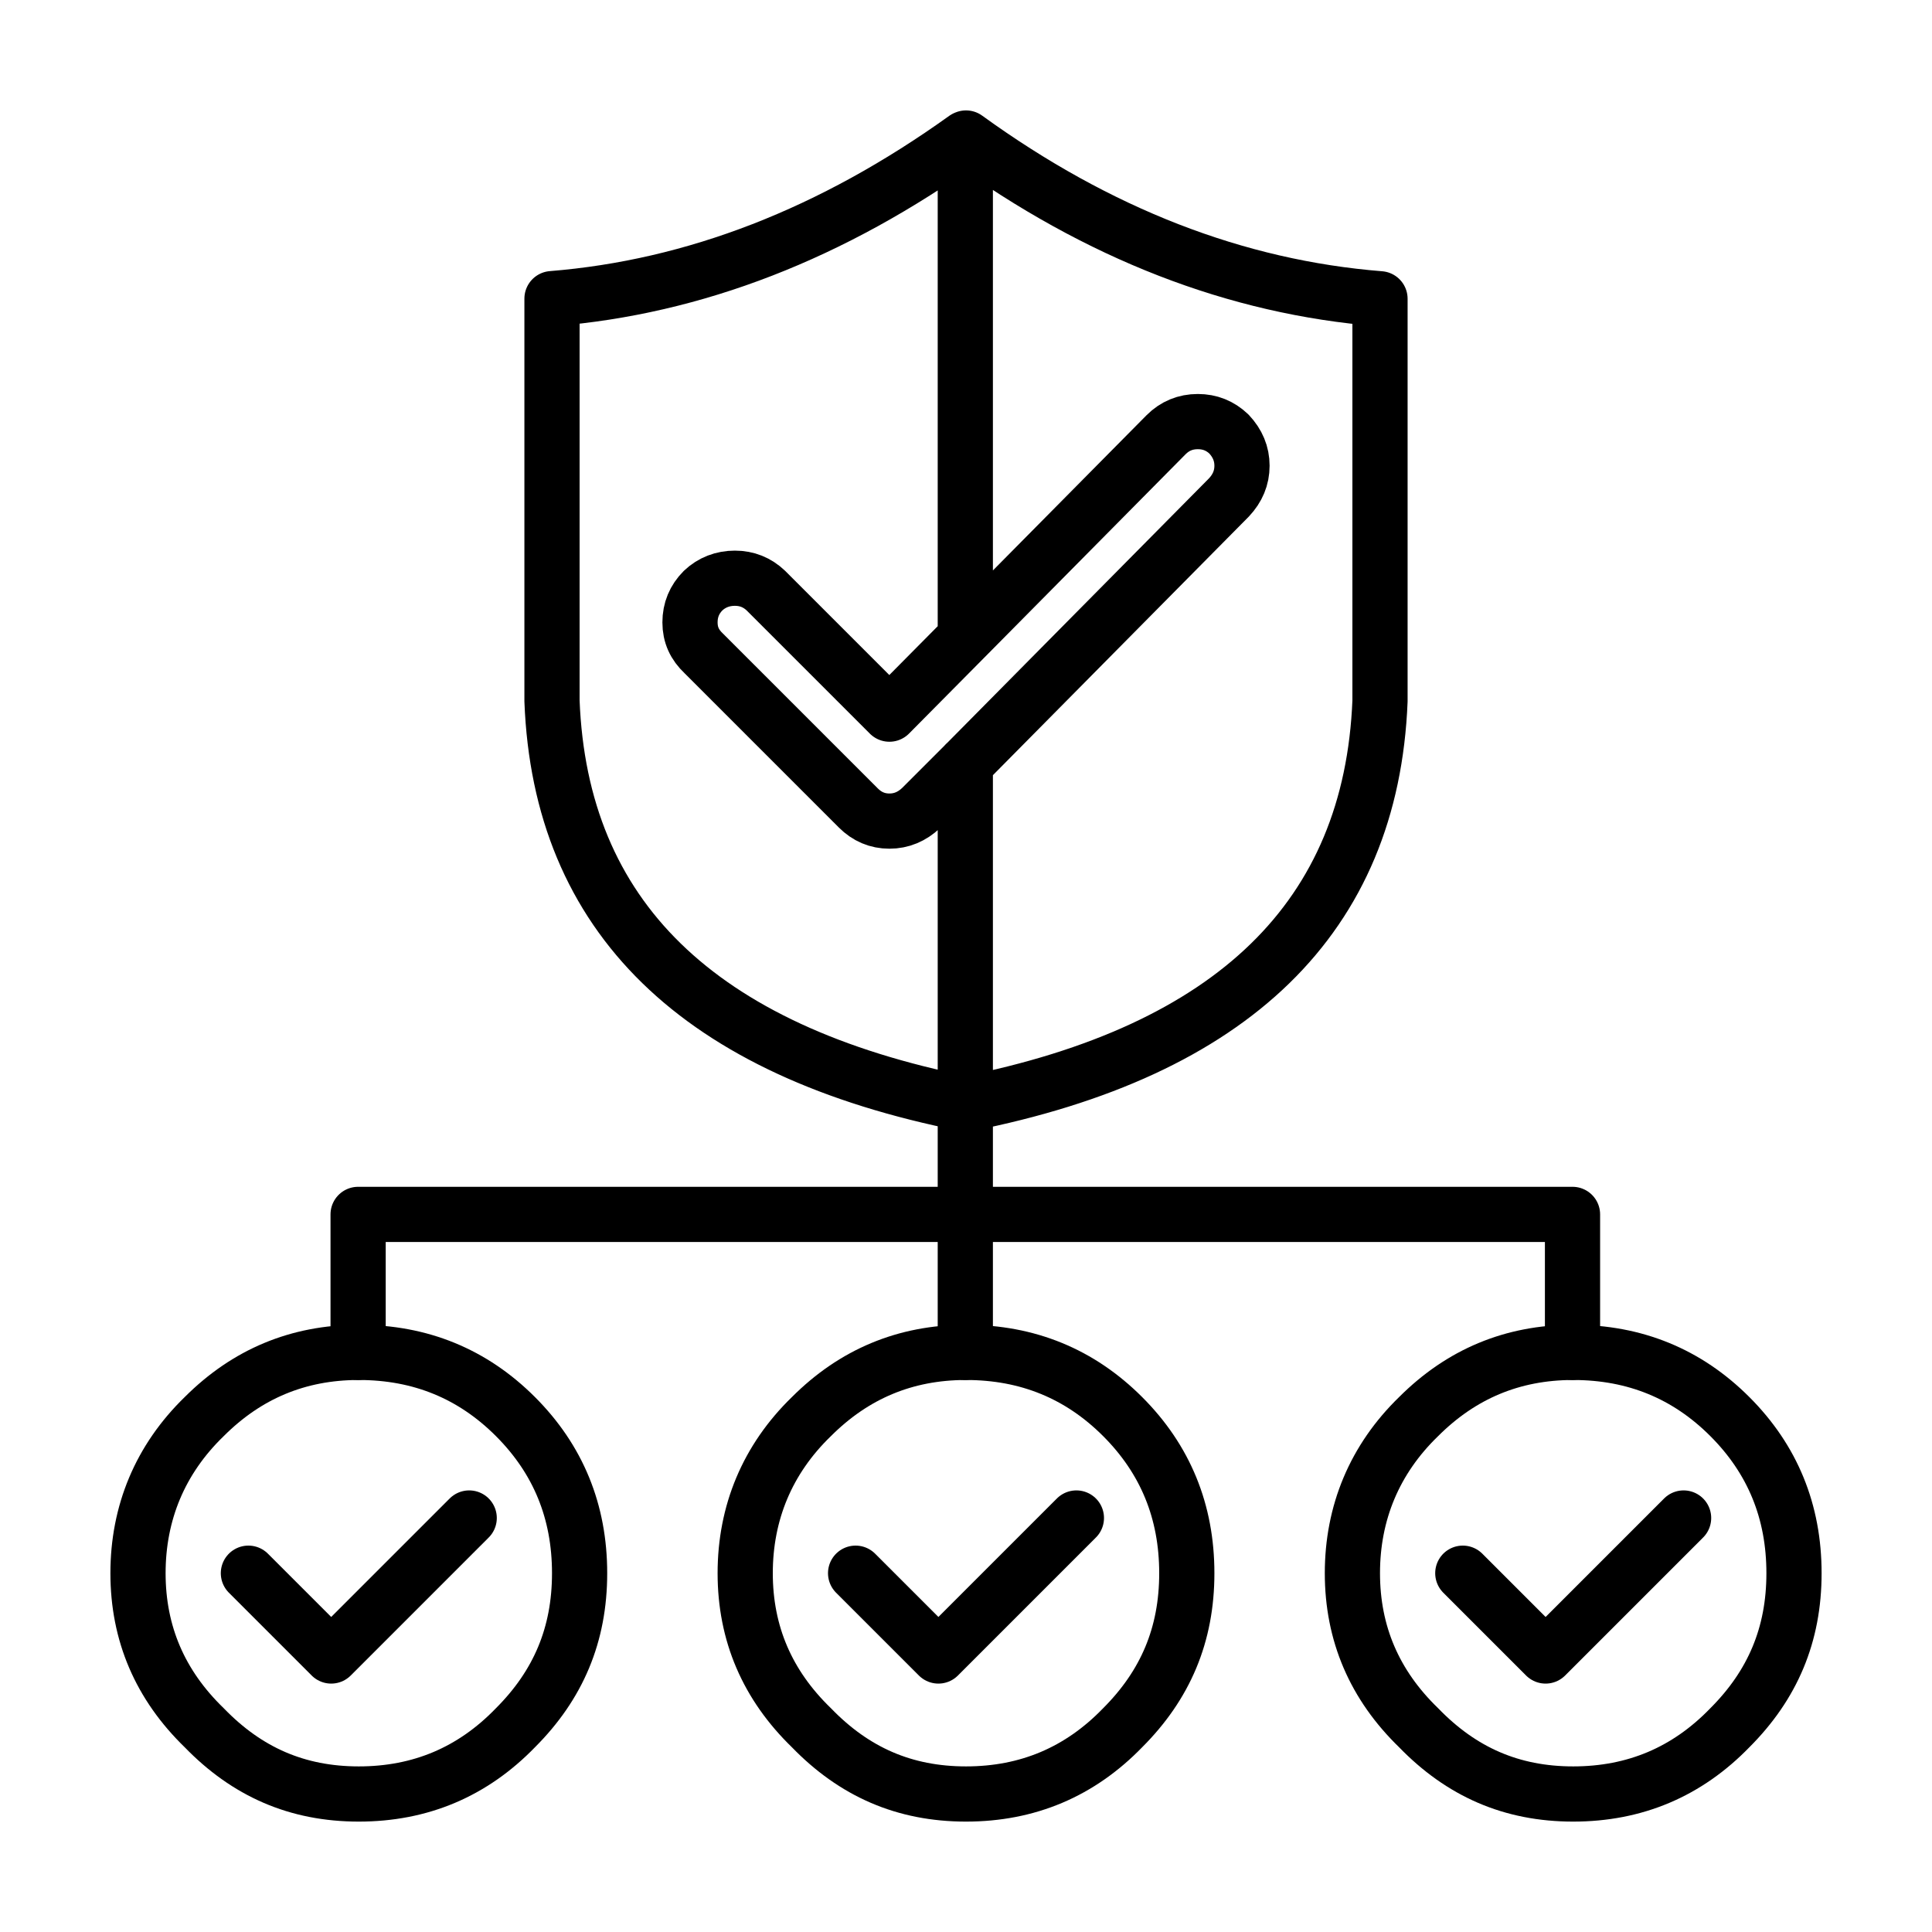
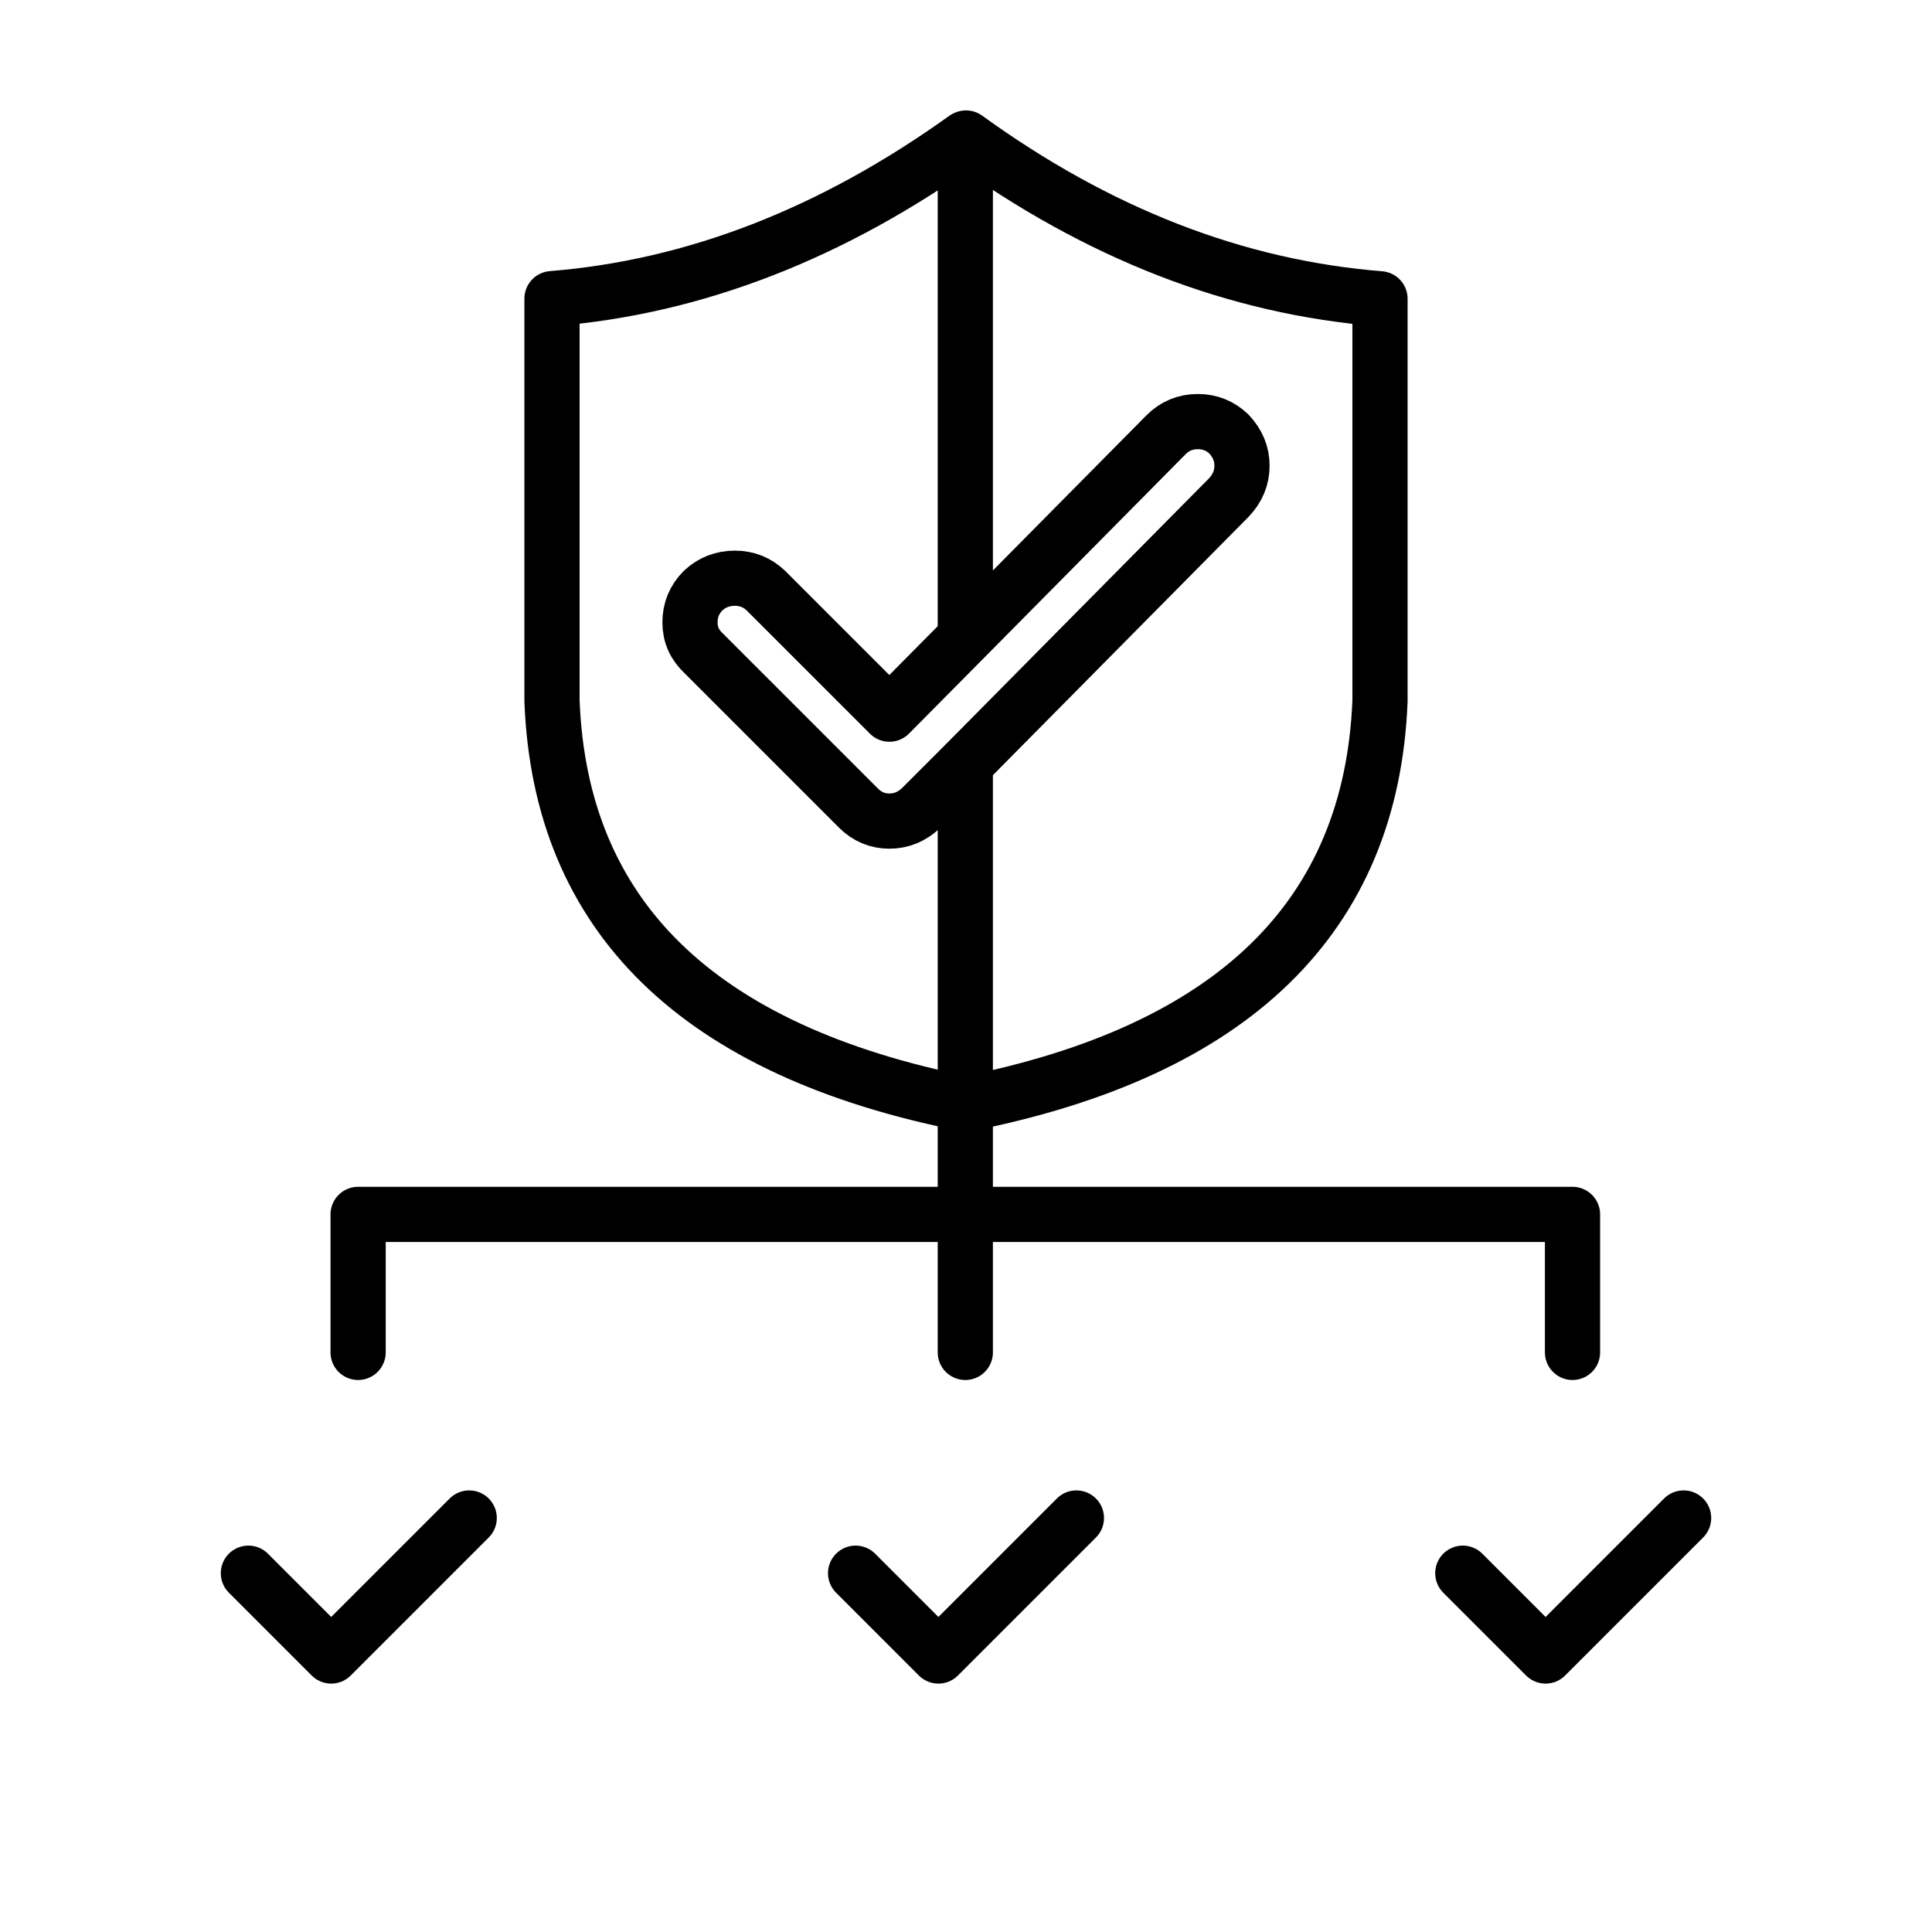
<svg xmlns="http://www.w3.org/2000/svg" id="Layer_1" version="1.1" viewBox="0 0 140 140">
  <defs>
    <style>
      .st0 {
        stroke-linecap: round;
      }

      .st0, .st1 {
        fill: none;
        stroke: #000;
        stroke-linejoin: round;
        stroke-width: 4px;
      }
    </style>
  </defs>
-   <path id="Layer1_0_1_STROKES" class="st1" d="M69.95,98h.05c4.47,0,8.25,1.55,11.35,4.65,3.1,3.1,4.65,6.88,4.65,11.35s-1.55,8.1-4.65,11.2c-3.1,3.2-6.88,4.8-11.35,4.8s-8.1-1.6-11.2-4.8c-3.2-3.1-4.8-6.83-4.8-11.2s1.6-8.25,4.8-11.35c3.09-3.09,6.8-4.64,11.15-4.65ZM113.95,98h.05c4.47,0,8.25,1.55,11.35,4.65,3.1,3.1,4.65,6.88,4.65,11.35s-1.55,8.1-4.65,11.2c-3.1,3.2-6.88,4.8-11.35,4.8s-8.1-1.6-11.2-4.8c-3.2-3.1-4.8-6.83-4.8-11.2s1.6-8.25,4.8-11.35c3.09-3.09,6.8-4.64,11.15-4.65ZM25.95,98h.05c4.47,0,8.25,1.55,11.35,4.65,3.1,3.1,4.65,6.88,4.65,11.35s-1.55,8.1-4.65,11.2c-3.1,3.2-6.88,4.8-11.35,4.8s-8.1-1.6-11.2-4.8c-3.2-3.1-4.8-6.83-4.8-11.2s1.6-8.25,4.8-11.35c3.09-3.09,6.8-4.64,11.15-4.65Z" />
  <path id="Layer1_0_2_STROKES" class="st0" d="M69.95,46.2l-5.5,5.55-8.95-8.95c-.63-.6-1.38-.9-2.25-.9s-1.67.3-2.3.9c-.63.63-.95,1.4-.95,2.3s.33,1.62,1,2.25l11.2,11.2c.63.63,1.38.95,2.25.95s1.63-.32,2.3-.95l3.2-3.2,19.1-19.3c.63-.67.95-1.43.95-2.3s-.32-1.63-.95-2.3c-.63-.6-1.38-.9-2.25-.9-.9,0-1.67.32-2.3.95l-14.55,14.7V10.02c-9.65,6.92-19.63,10.79-29.95,11.62v29.15c.6,15.62,10.58,25.35,29.95,29.2v-24.65M113.95,98v-10h-44v10M69.95,10.02s.03-.01.05-.02c9.57,6.93,19.57,10.82,30,11.65v29.15c-.63,15.63-10.63,25.37-30,29.2-.02,0-.03,0-.05,0v8H25.95v10M78,110l-10,10-6-6M34,110l-10,10-6-6M122,110l-10,10-6-6" />
</svg>